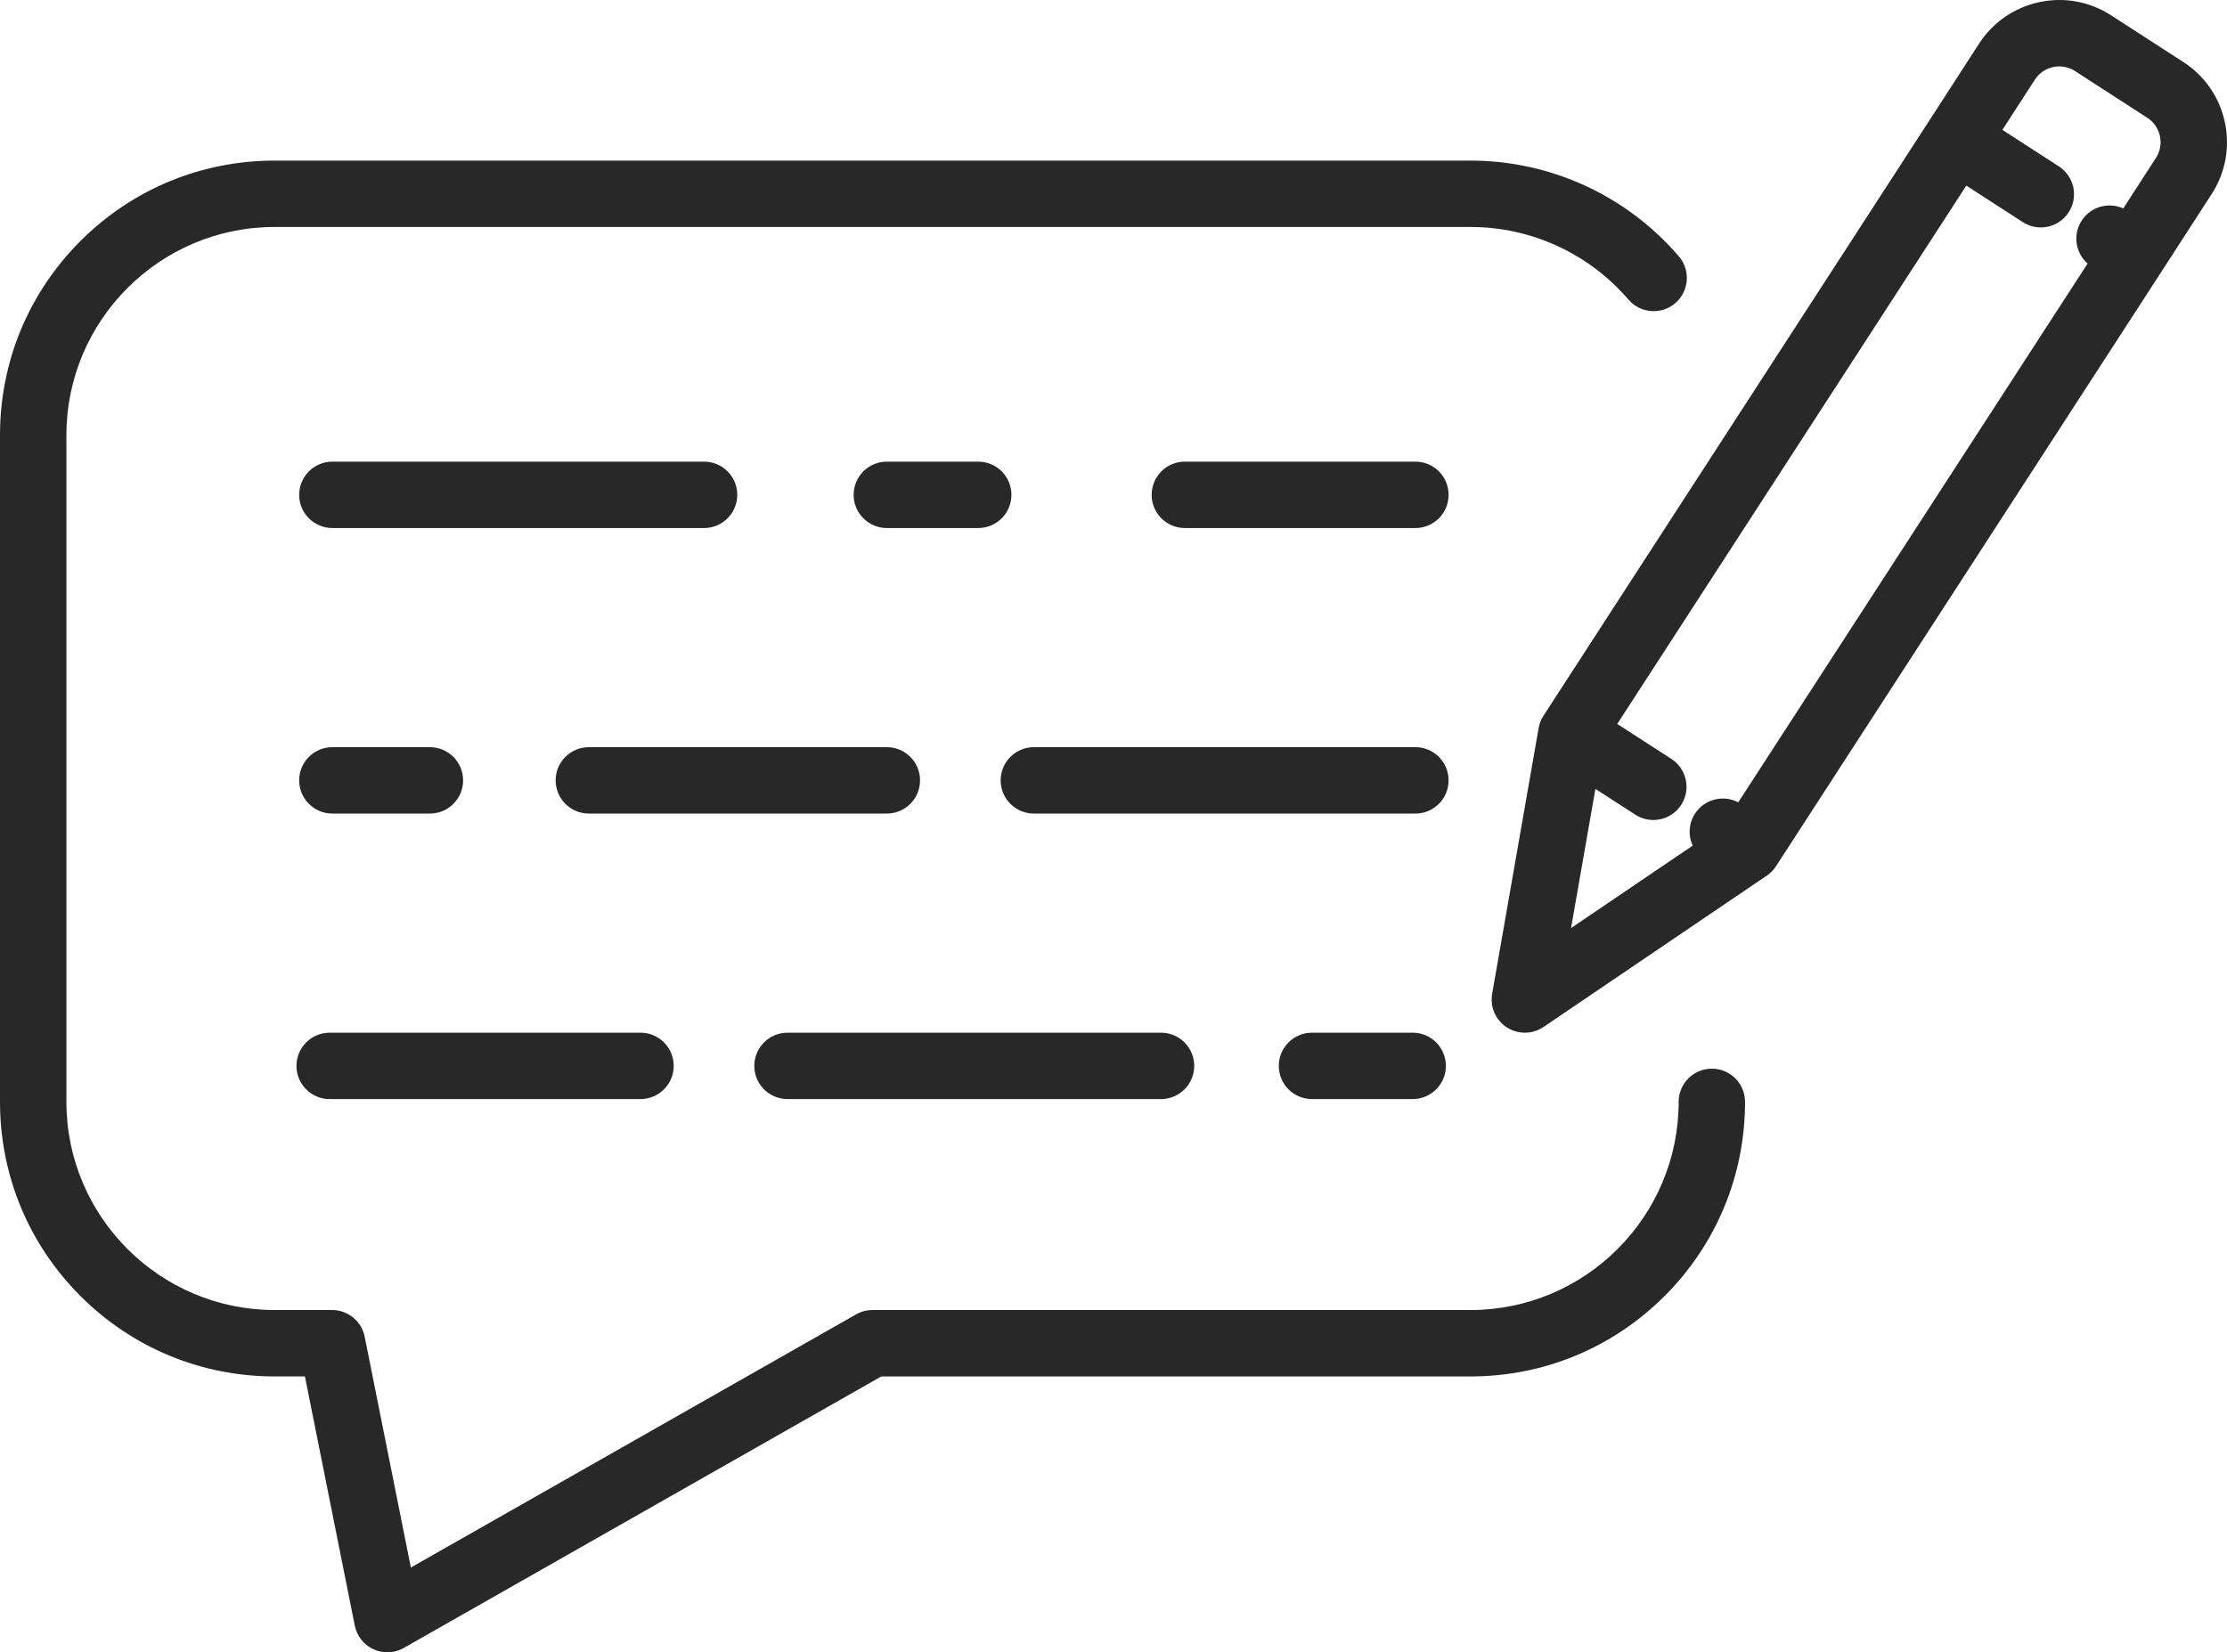
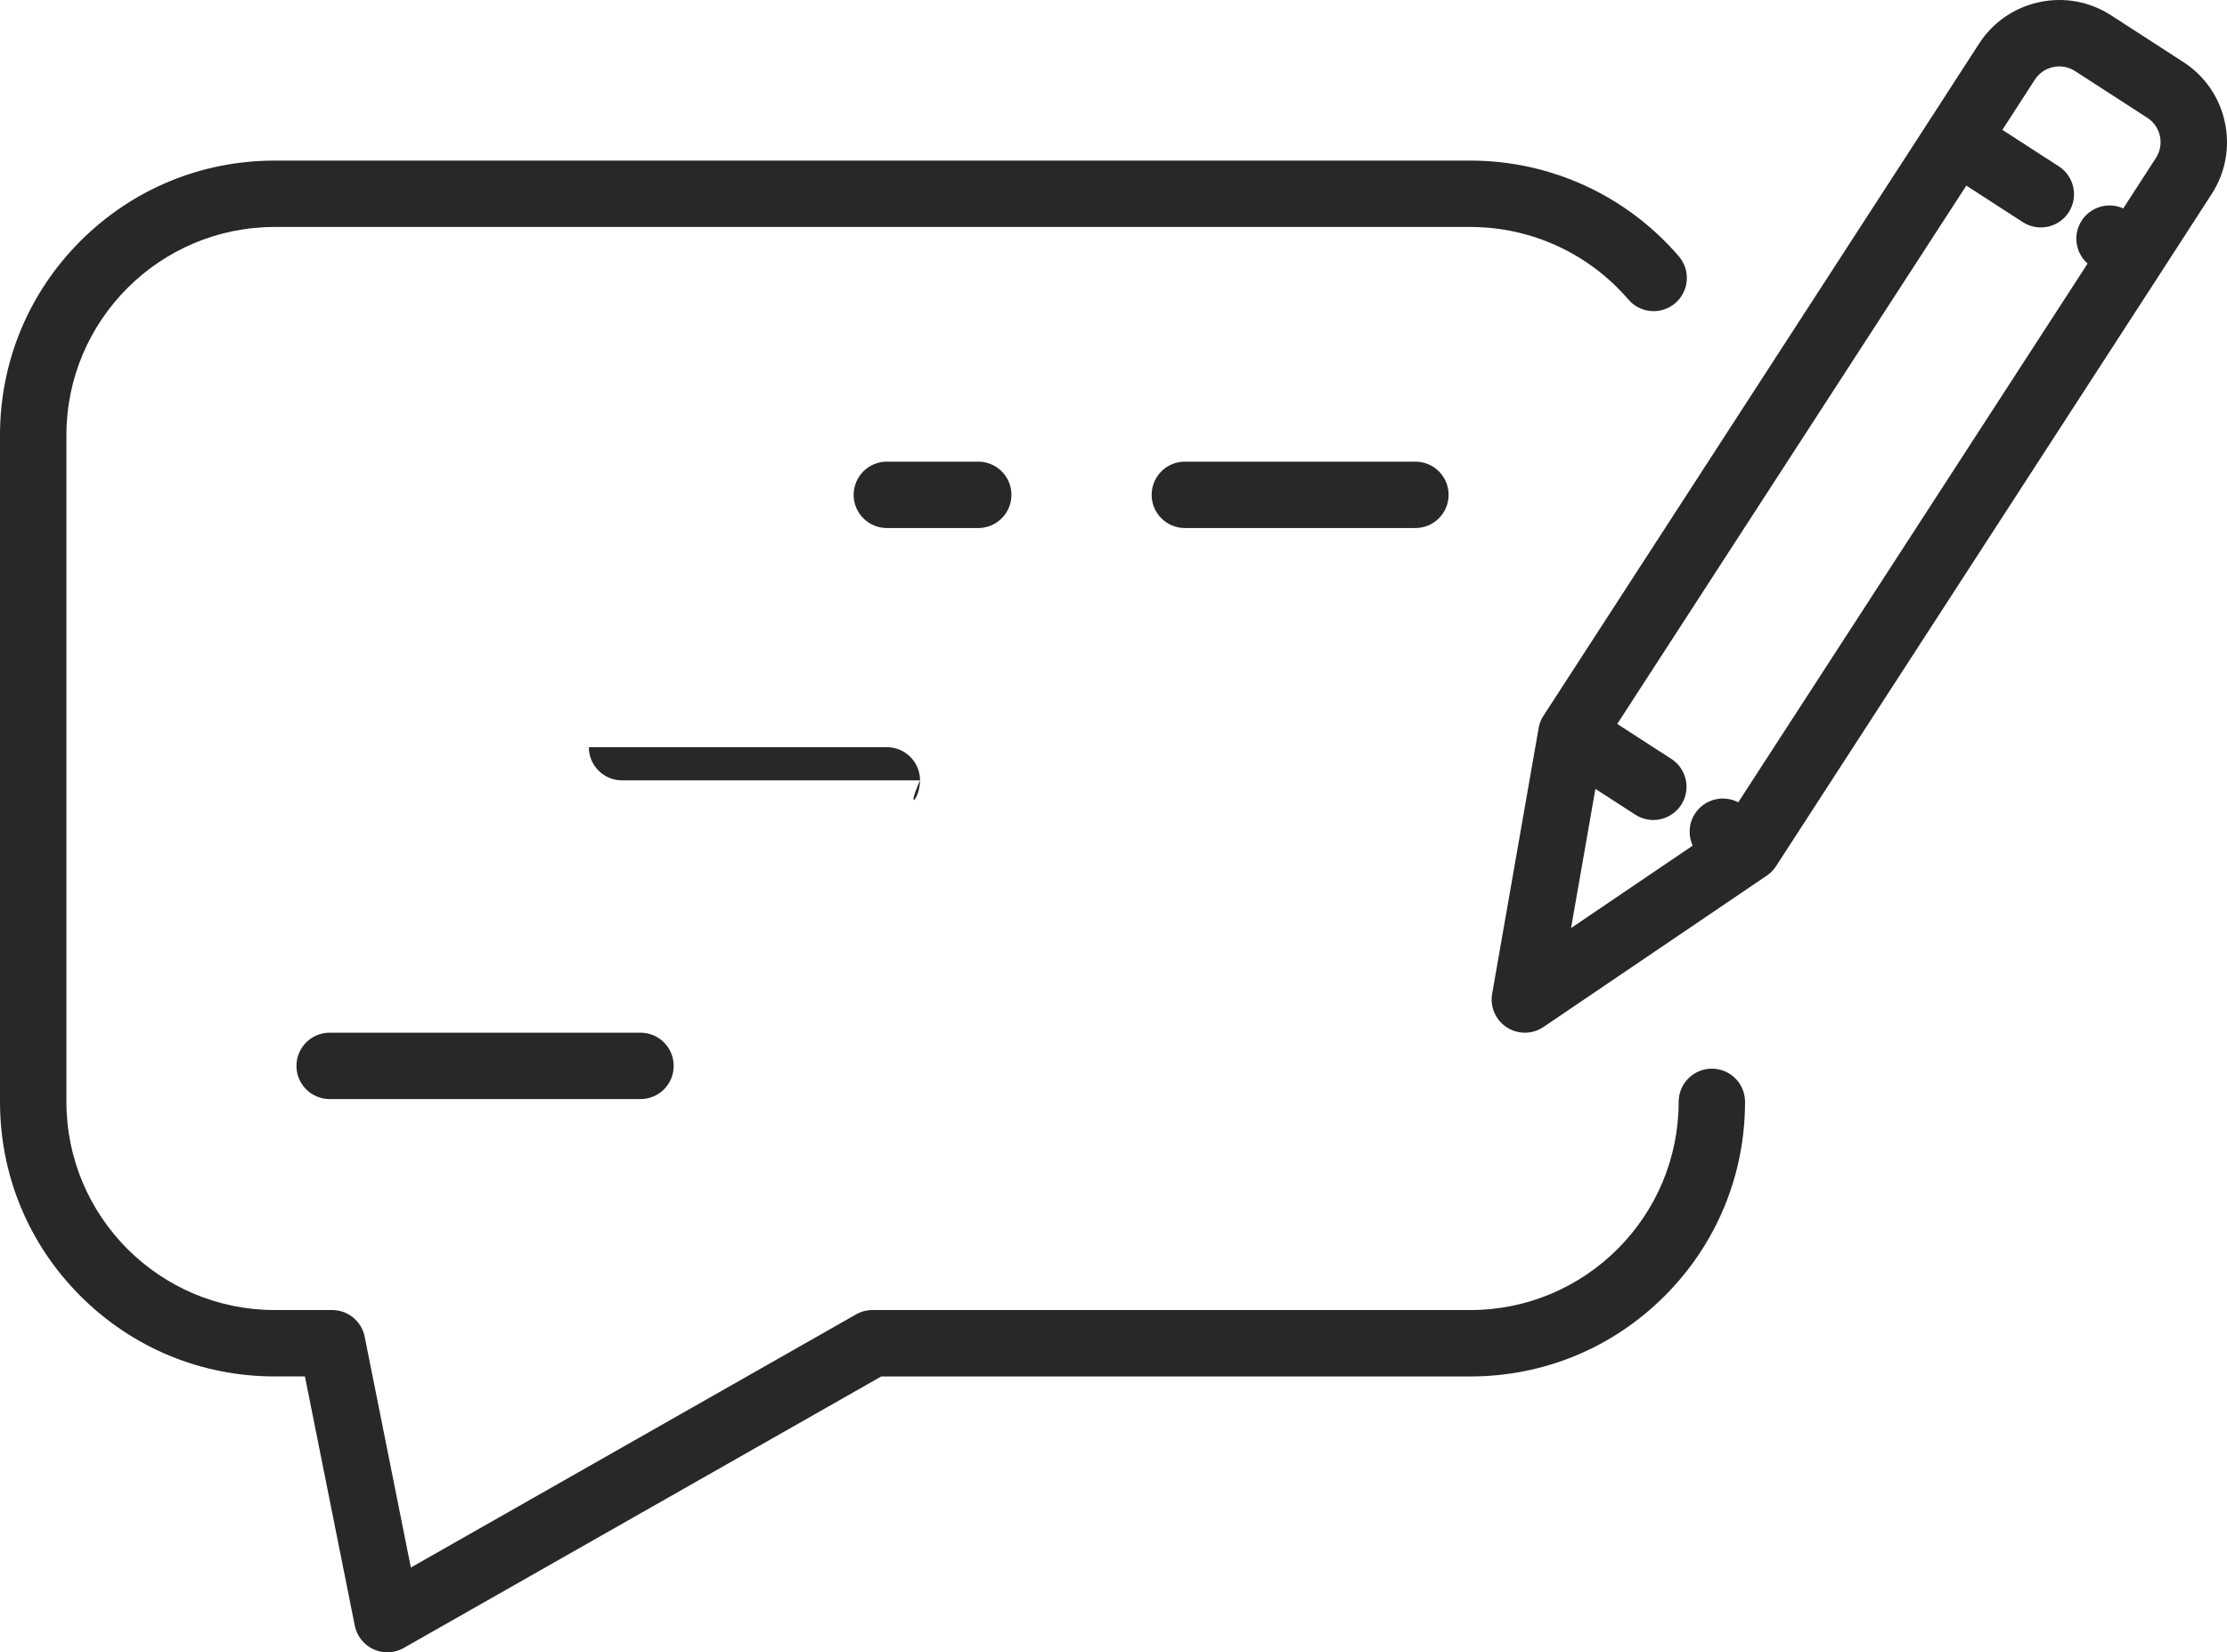
<svg xmlns="http://www.w3.org/2000/svg" version="1.1" id="Ñëîé_1" x="0px" y="0px" viewBox="0 0 2012.14 1493.28" style="enable-background:new 0 0 2012.14 1493.28;" xml:space="preserve">
  <style type="text/css">
	.st0{fill:#282829;}
</style>
  <g>
    <path class="st0" d="M1546.7,965.81c-16.57,0-30,13.43-30,30c0,103.75-84.41,188.15-188.15,188.15h-540.2c-0.04,0-0.07,0-0.11,0   c-0.44,0-0.88,0.01-1.33,0.03c-0.06,0-0.12,0-0.18,0.01c-0.44,0.02-0.89,0.06-1.33,0.1c-0.06,0.01-0.13,0.01-0.19,0.02   c-0.41,0.04-0.83,0.1-1.24,0.16c-0.09,0.01-0.19,0.03-0.28,0.04c-0.36,0.06-0.72,0.12-1.09,0.19c-0.14,0.03-0.29,0.05-0.43,0.08   c-0.3,0.06-0.59,0.13-0.89,0.21c-0.2,0.05-0.41,0.1-0.61,0.15c-0.22,0.06-0.45,0.13-0.67,0.19c-0.27,0.08-0.54,0.16-0.81,0.24   c-0.16,0.05-0.32,0.11-0.48,0.16c-0.33,0.11-0.65,0.22-0.98,0.34c-0.11,0.04-0.22,0.08-0.32,0.13c-0.37,0.14-0.74,0.29-1.1,0.45   c-0.08,0.04-0.15,0.07-0.23,0.11c-0.39,0.17-0.77,0.35-1.15,0.54c-0.07,0.04-0.14,0.07-0.21,0.11c-0.38,0.19-0.75,0.39-1.11,0.59   c-0.04,0.02-0.08,0.04-0.11,0.06l-402.28,228.79l-41.7-208.5c-0.5-2.54-1.31-4.96-2.4-7.22c-1.67-3.48-3.98-6.53-6.74-9.07   c-0.05-0.05-0.1-0.1-0.15-0.14c-0.24-0.22-0.5-0.43-0.75-0.65c-0.12-0.11-0.25-0.21-0.37-0.32c-0.18-0.15-0.37-0.29-0.55-0.43   c-0.2-0.16-0.41-0.32-0.62-0.48c-0.11-0.08-0.23-0.16-0.34-0.24c-0.28-0.21-0.57-0.41-0.86-0.6c-0.04-0.03-0.09-0.06-0.13-0.09   c-2.35-1.55-4.93-2.79-7.67-3.64c0,0,0,0,0,0c-0.45-0.14-0.91-0.27-1.37-0.39c-2.44-0.63-4.99-0.95-7.58-0.94h-51.85   C144.41,1183.96,60,1099.56,60,995.81V393.29c0-103.75,84.41-188.16,188.15-188.16h1080.39c54.92,0,106.97,23.92,142.8,65.63   c10.8,12.57,29.74,14.01,42.31,3.21c12.57-10.8,14-29.74,3.21-42.3c-47.24-54.99-115.87-86.53-188.31-86.53H248.15   c-66.29,0-128.6,25.81-175.47,72.68C25.81,264.69,0,327.01,0,393.29v602.52c0,66.28,25.81,128.6,72.68,175.47   c46.87,46.87,109.19,72.68,175.47,72.68h27.36l45.04,225.2c1.89,9.45,8.2,17.41,16.96,21.41c3.97,1.81,8.21,2.71,12.45,2.71   c5.13,0,10.25-1.32,14.83-3.92l431.48-245.39h532.26c66.28,0,128.6-25.81,175.47-72.68c46.87-46.87,72.68-109.19,72.68-175.47   C1576.7,979.24,1563.26,965.81,1546.7,965.81z" />
    <path class="st0" d="M1278.84,417.21h-208.3c-16.57,0-30,13.43-30,30s13.43,30,30,30h208.3c16.57,0,30-13.43,30-30   S1295.41,417.21,1278.84,417.21z" />
    <path class="st0" d="M883.85,477.21c16.57,0,30-13.43,30-30s-13.43-30-30-30h-82.57c-16.57,0-30,13.43-30,30s13.43,30,30,30H883.85   z" />
-     <path class="st0" d="M300.31,477.21h335.83c16.57,0,30-13.43,30-30s-13.43-30-30-30H300.31c-16.57,0-30,13.43-30,30   S283.74,477.21,300.31,477.21z" />
-     <path class="st0" d="M1278.84,675.26H934.11c-16.57,0-30,13.43-30,30c0,16.57,13.43,30,30,30h344.72c16.57,0,30-13.43,30-30   C1308.84,688.69,1295.41,675.26,1278.84,675.26z" />
-     <path class="st0" d="M831.28,705.26c0-16.57-13.43-30-30-30H532.03c-16.57,0-30,13.43-30,30c0,16.57,13.43,30,30,30h269.25   C817.85,735.26,831.28,721.82,831.28,705.26z" />
-     <path class="st0" d="M300.31,735.26h88.12c16.57,0,30-13.43,30-30c0-16.57-13.43-30-30-30h-88.12c-16.57,0-30,13.43-30,30   C270.31,721.82,283.74,735.26,300.31,735.26z" />
-     <path class="st0" d="M1276.39,933.3h-90.97c-16.57,0-30,13.43-30,30c0,16.57,13.43,30,30,30h90.97c16.57,0,30-13.43,30-30   C1306.39,946.73,1292.96,933.3,1276.39,933.3z" />
-     <path class="st0" d="M711.53,993.3H1049c16.57,0,30-13.43,30-30c0-16.57-13.43-30-30-30H711.53c-16.57,0-30,13.43-30,30   C681.53,979.87,694.96,993.3,711.53,993.3z" />
+     <path class="st0" d="M831.28,705.26c0-16.57-13.43-30-30-30H532.03c0,16.57,13.43,30,30,30h269.25   C817.85,735.26,831.28,721.82,831.28,705.26z" />
    <path class="st0" d="M297.86,993.3H578.7c16.57,0,30-13.43,30-30c0-16.57-13.43-30-30-30H297.86c-16.57,0-30,13.43-30,30   C267.86,979.87,281.29,993.3,297.86,993.3z" />
    <path class="st0" d="M2010.19,110.41c-4.84-22.54-18.16-41.84-37.51-54.36l-65.24-42.19c-19.35-12.52-42.42-16.75-64.96-11.91   c-22.54,4.84-41.84,18.16-54.36,37.51l-45.61,70.52l-347.7,536.49c-1.87,2.79-3.29,5.93-4.15,9.34c-0.05,0.2-0.11,0.39-0.15,0.59   c-0.05,0.21-0.09,0.42-0.13,0.63c-0.06,0.29-0.12,0.58-0.17,0.87c-0.01,0.04-0.02,0.07-0.02,0.11l-42,240.13   c-2.07,11.86,3.15,23.82,13.26,30.36c4.04,2.61,8.54,4.16,13.13,4.64c6.91,0.73,14.01-0.94,19.99-5l201.77-136.8   c0.18-0.12,0.35-0.25,0.53-0.38c0.35-0.25,0.71-0.51,1.05-0.78c0.33-0.26,0.66-0.52,0.98-0.79c0.19-0.16,0.37-0.32,0.55-0.49   c0.32-0.28,0.63-0.57,0.94-0.87c0.13-0.13,0.26-0.25,0.39-0.38c0.95-0.96,1.83-1.98,2.64-3.04c0.02-0.02,0.04-0.05,0.06-0.07   c0.49-0.65,0.96-1.33,1.39-2.02l347.8-536.63l45.6-70.52C2010.8,156.02,2015.03,132.95,2010.19,110.41z M1570.54,725.12   c-13.58-7.15-30.63-2.86-39.12,10.28c-5.79,8.95-6.2,19.83-2.05,28.85l-109.89,74.5l22-125.79l36.04,23.3   c4.09,2.64,8.58,4.17,13.11,4.65c10.89,1.15,22.02-3.72,28.37-13.55c9-13.91,5.01-32.49-8.9-41.48l-48.88-31.61l315.39-486.52   l51.02,33c13.91,9,32.49,5.01,41.48-8.9c9-13.91,5.01-32.48-8.9-41.48l-51.02-33l29.31-45.33c3.81-5.9,9.69-9.96,16.56-11.43   c6.86-1.47,13.9-0.18,19.79,3.63l65.24,42.19c5.9,3.81,9.96,9.7,11.43,16.56c1.47,6.87,0.18,13.9-3.63,19.79l-29.49,45.6   c-13.31-6.06-29.4-1.62-37.58,11.03c-8.18,12.65-5.63,29.15,5.36,38.8L1570.54,725.12z" />
  </g>
</svg>